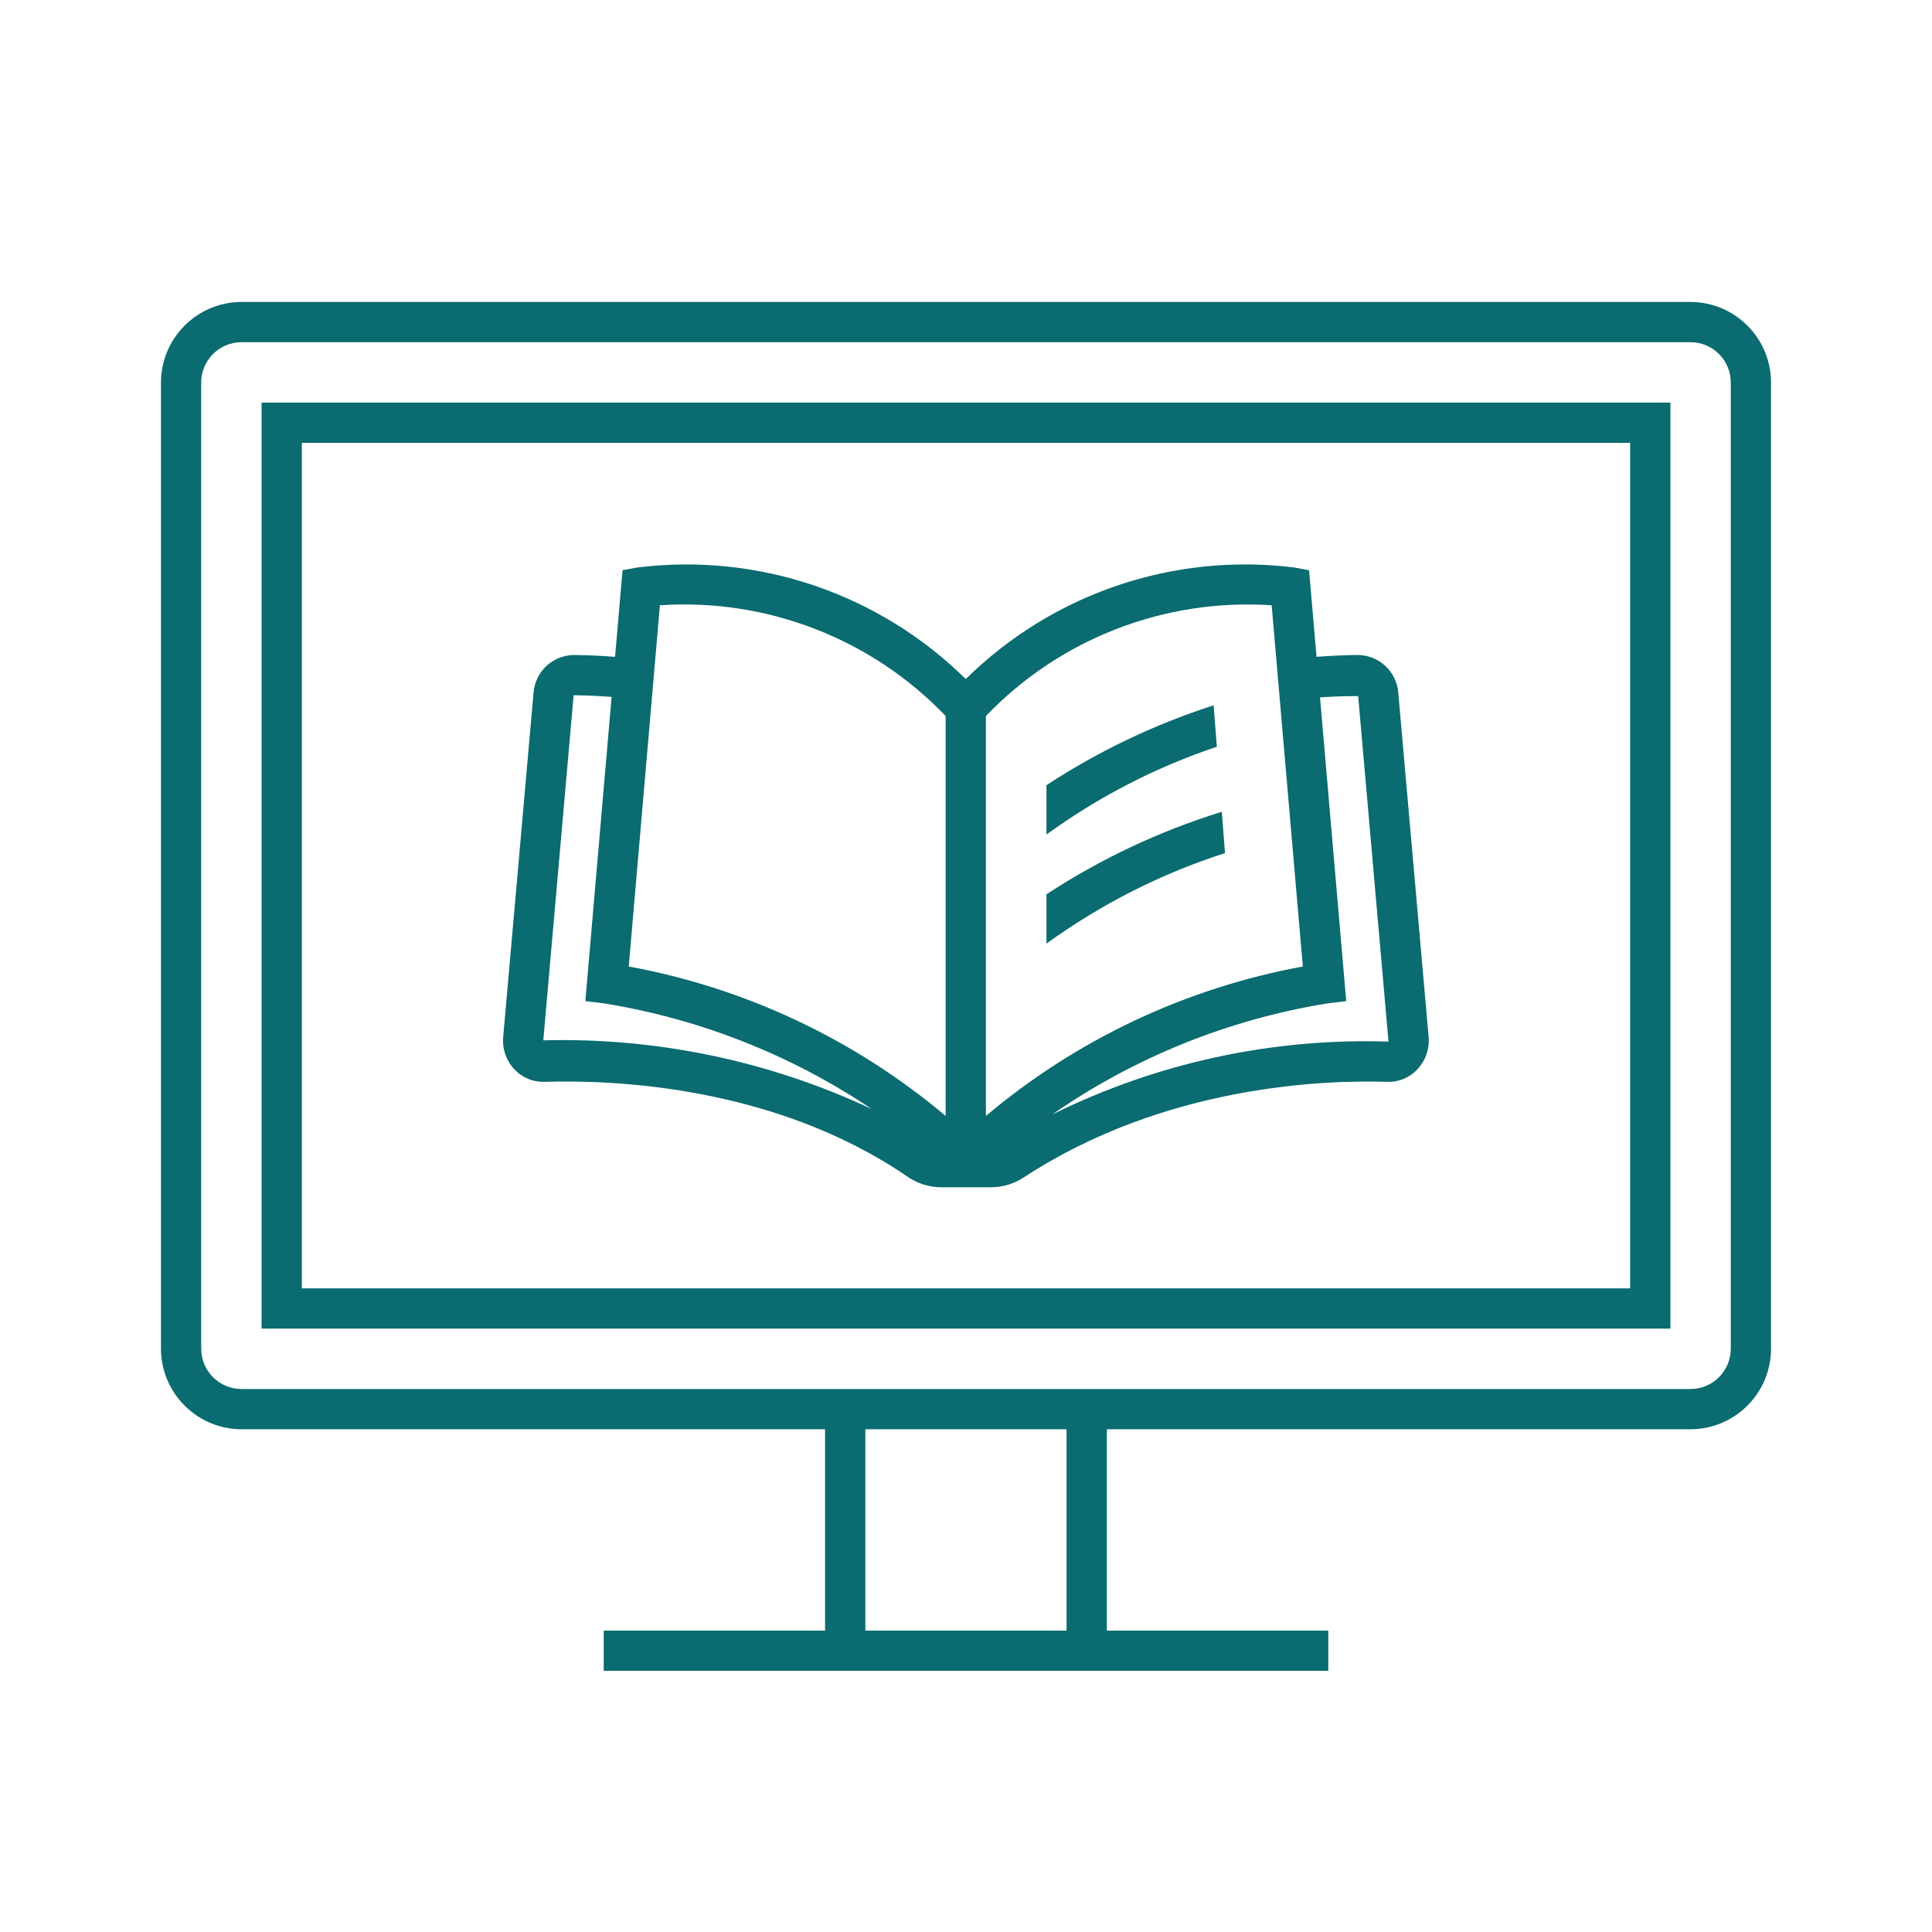
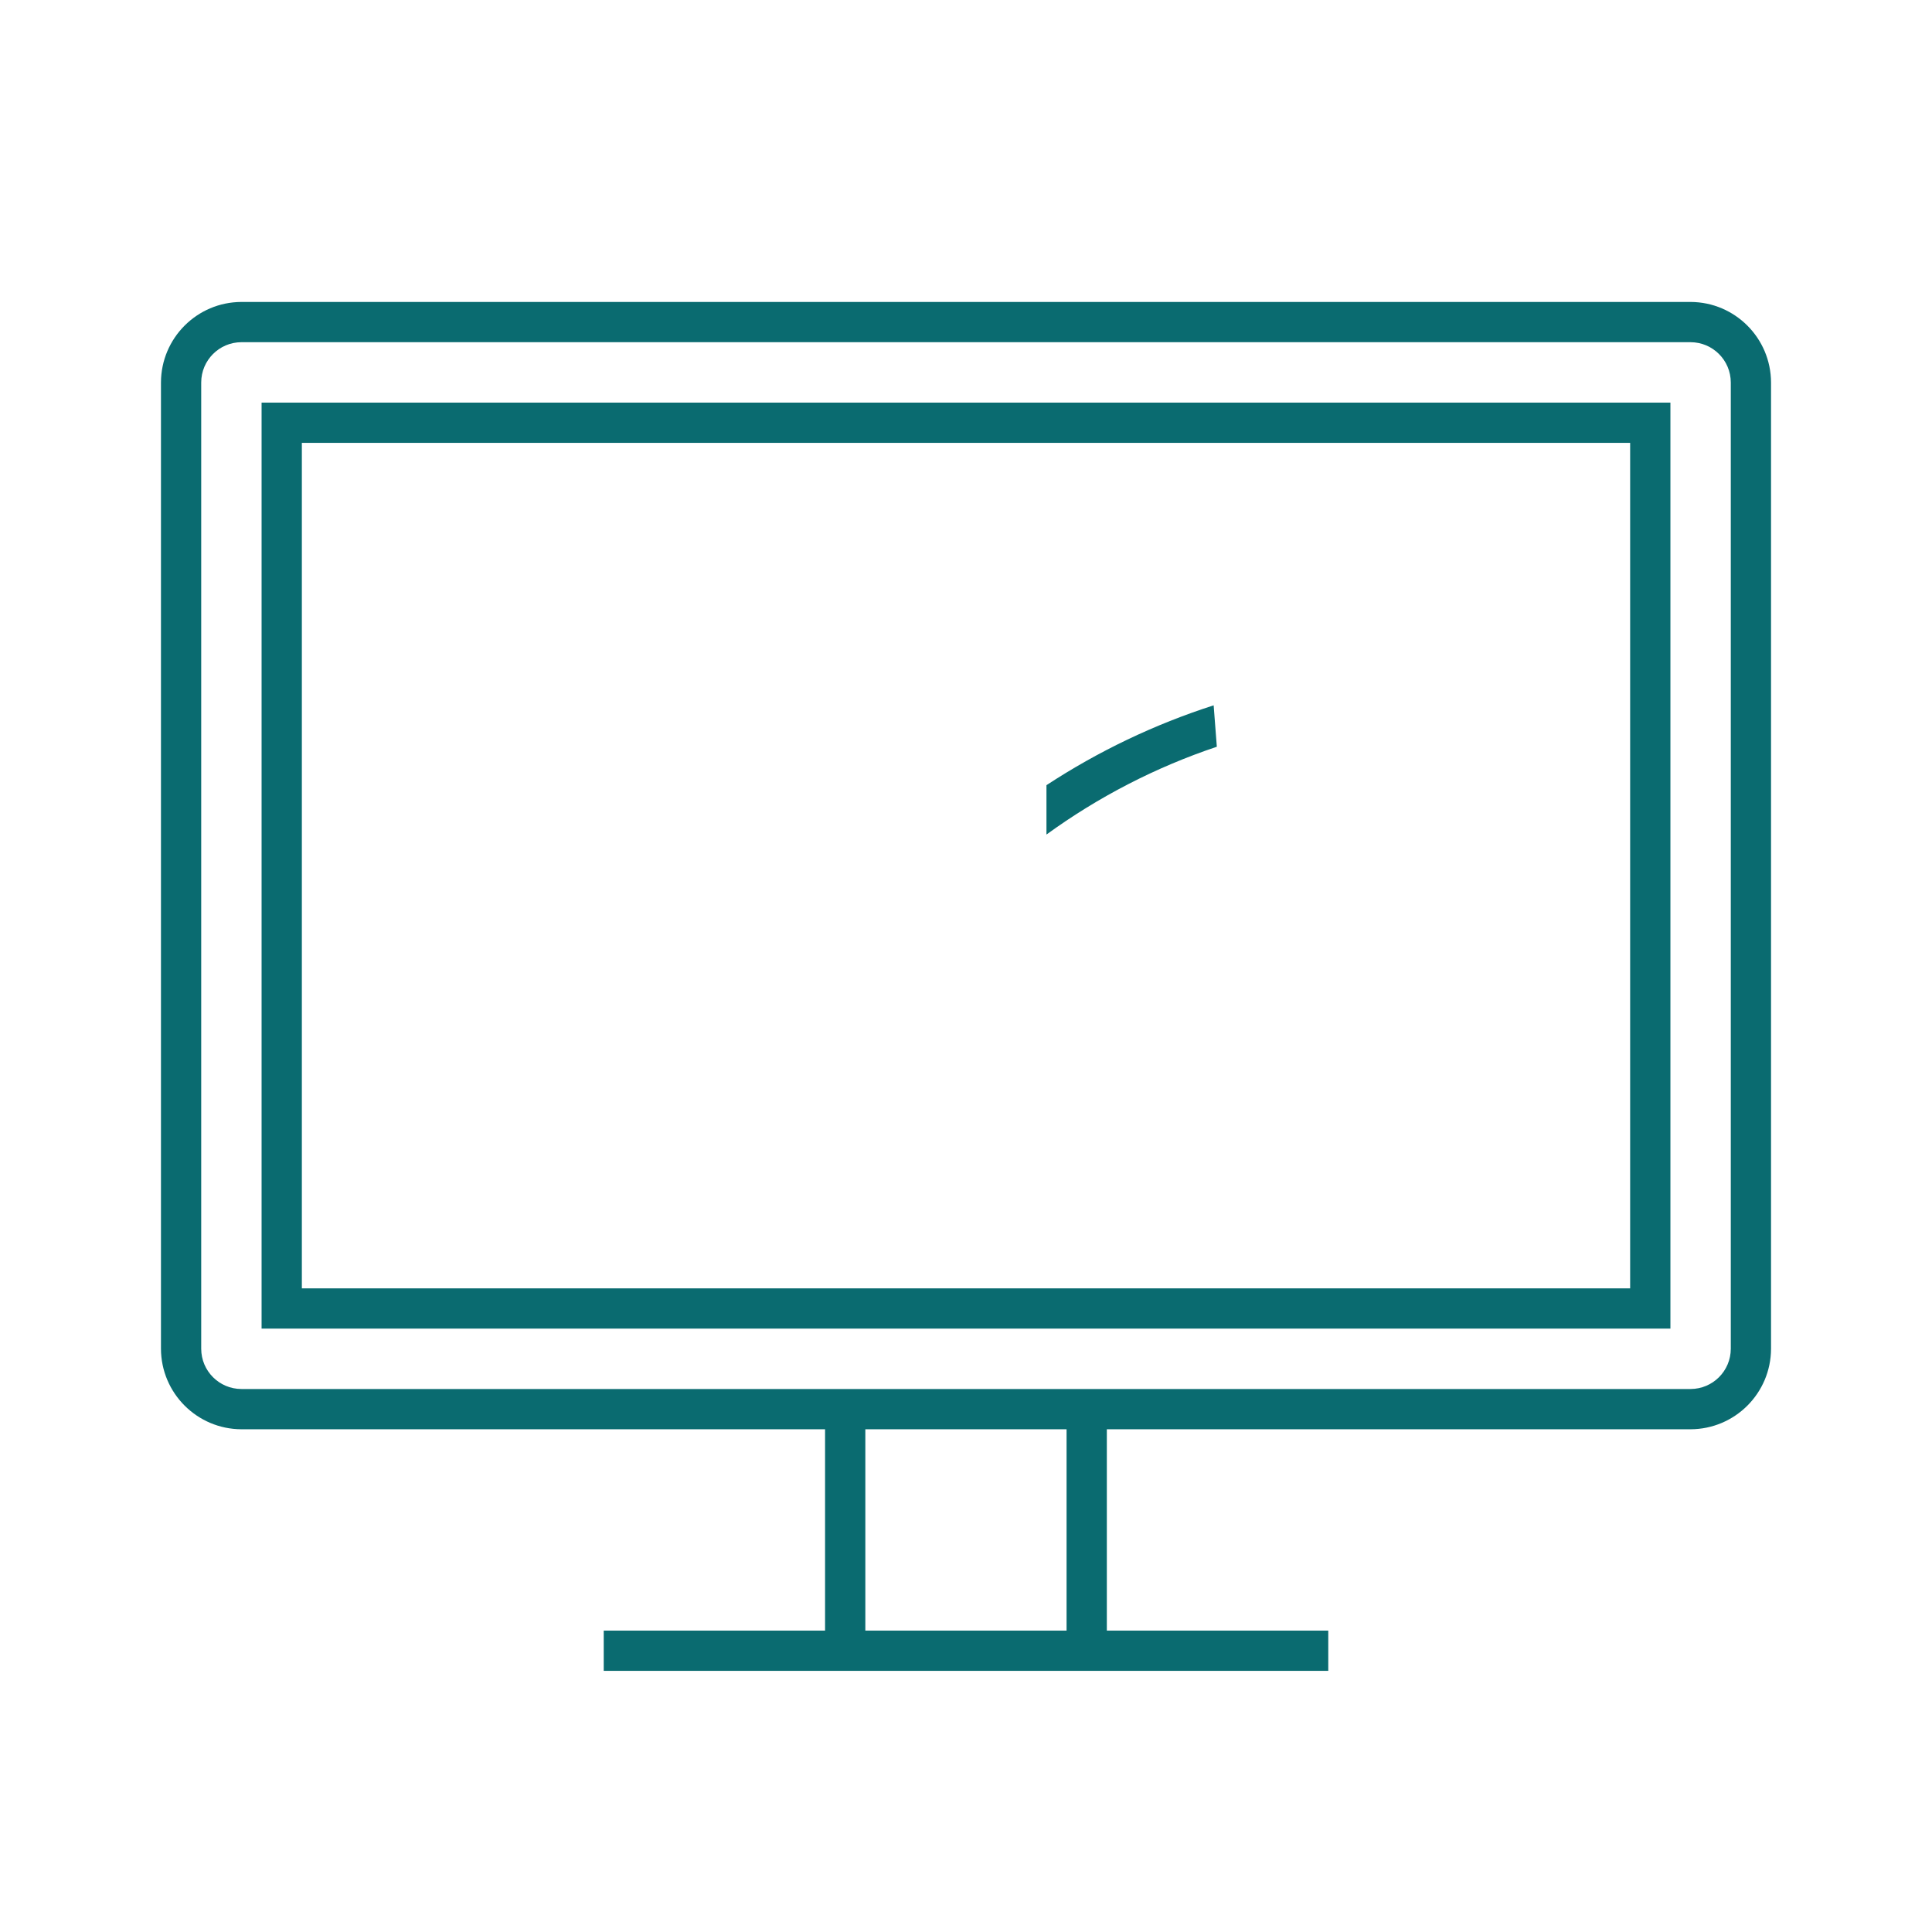
<svg xmlns="http://www.w3.org/2000/svg" width="76" height="76" xml:space="preserve">
  <g transform="translate(-592 -312)">
-     <path d="M613.424 354.557C615.963 354.475 622.42 354.668 627.695 358.285 628.084 358.555 628.547 358.702 629.021 358.704L630.993 358.704C631.448 358.702 631.893 358.567 632.273 358.315 637.831 354.679 644.122 354.48 646.568 354.556 647.018 354.574 647.452 354.394 647.758 354.063 648.081 353.719 648.241 353.254 648.198 352.784L647.004 339.245C646.937 338.419 646.254 337.78 645.426 337.766L645.415 337.766C645.034 337.769 644.477 337.786 643.789 337.838L643.495 334.43 642.899 334.322C638.151 333.735 633.396 335.352 629.991 338.712 626.586 335.353 621.832 333.736 617.085 334.322L616.489 334.43 616.195 337.837C615.511 337.786 614.957 337.769 614.578 337.766L614.566 337.766C613.738 337.78 613.056 338.42 612.989 339.245L611.795 352.785C611.752 353.256 611.913 353.722 612.237 354.067 612.543 354.394 612.976 354.573 613.424 354.557ZM645.427 339.384 646.62 352.974C642.04 352.825 637.493 353.811 633.386 355.845 636.619 353.6 640.313 352.107 644.198 351.474L644.957 351.381 643.926 339.433C644.559 339.39 645.075 339.38 645.427 339.384ZM642.024 335.81 643.25 350.02C638.654 350.863 634.358 352.889 630.783 355.898L630.783 340.166C633.701 337.123 637.817 335.528 642.024 335.81ZM617.959 335.81C622.166 335.527 626.282 337.122 629.2 340.166L629.2 355.898C625.625 352.889 621.328 350.863 616.733 350.02ZM614.565 339.349C614.917 339.352 615.43 339.367 616.059 339.414L615.026 351.381 615.785 351.474C619.546 352.085 623.13 353.502 626.293 355.627 622.255 353.733 617.831 352.807 613.372 352.924Z" fill="#0A6B70" />
    <path d="M603.874 327.838 602.29 327.838 602.29 364.264 657.71 364.264 657.71 327.838 603.874 327.838ZM656.126 362.681 603.874 362.681 603.874 329.421 656.126 329.421Z" fill="#0A6B70" />
    <path d="M658.501 323.878 601.498 323.878C599.751 323.883 598.337 325.299 598.332 327.046L598.332 365.056C598.337 366.803 599.752 368.218 601.498 368.224L624.456 368.224 624.456 376.143 615.749 376.143 615.749 377.726 644.251 377.726 644.251 376.143 635.54 376.143 635.54 368.224 658.501 368.224C660.248 368.219 661.663 366.804 661.668 365.057L661.668 327.046C661.663 325.299 660.248 323.883 658.501 323.878ZM633.956 376.143 626.04 376.143 626.04 368.224 633.956 368.224ZM660.085 365.056C660.084 365.931 659.376 366.639 658.501 366.64L601.498 366.64C600.624 366.639 599.916 365.931 599.915 365.056L599.915 327.046C599.916 326.171 600.624 325.463 601.498 325.461L658.501 325.461C659.376 325.463 660.084 326.171 660.085 327.046Z" fill="#0A6B70" />
-     <path d="M640.063 343.934C637.624 344.688 635.302 345.781 633.165 347.179L633.165 349.12C635.303 347.57 637.674 346.367 640.188 345.558Z" fill="#0A6B70" />
    <path d="M639.742 339.746C637.418 340.493 635.206 341.55 633.165 342.887L633.165 344.829C635.21 343.343 637.47 342.178 639.867 341.375Z" fill="#0A6B70" />
  </g>
</svg>